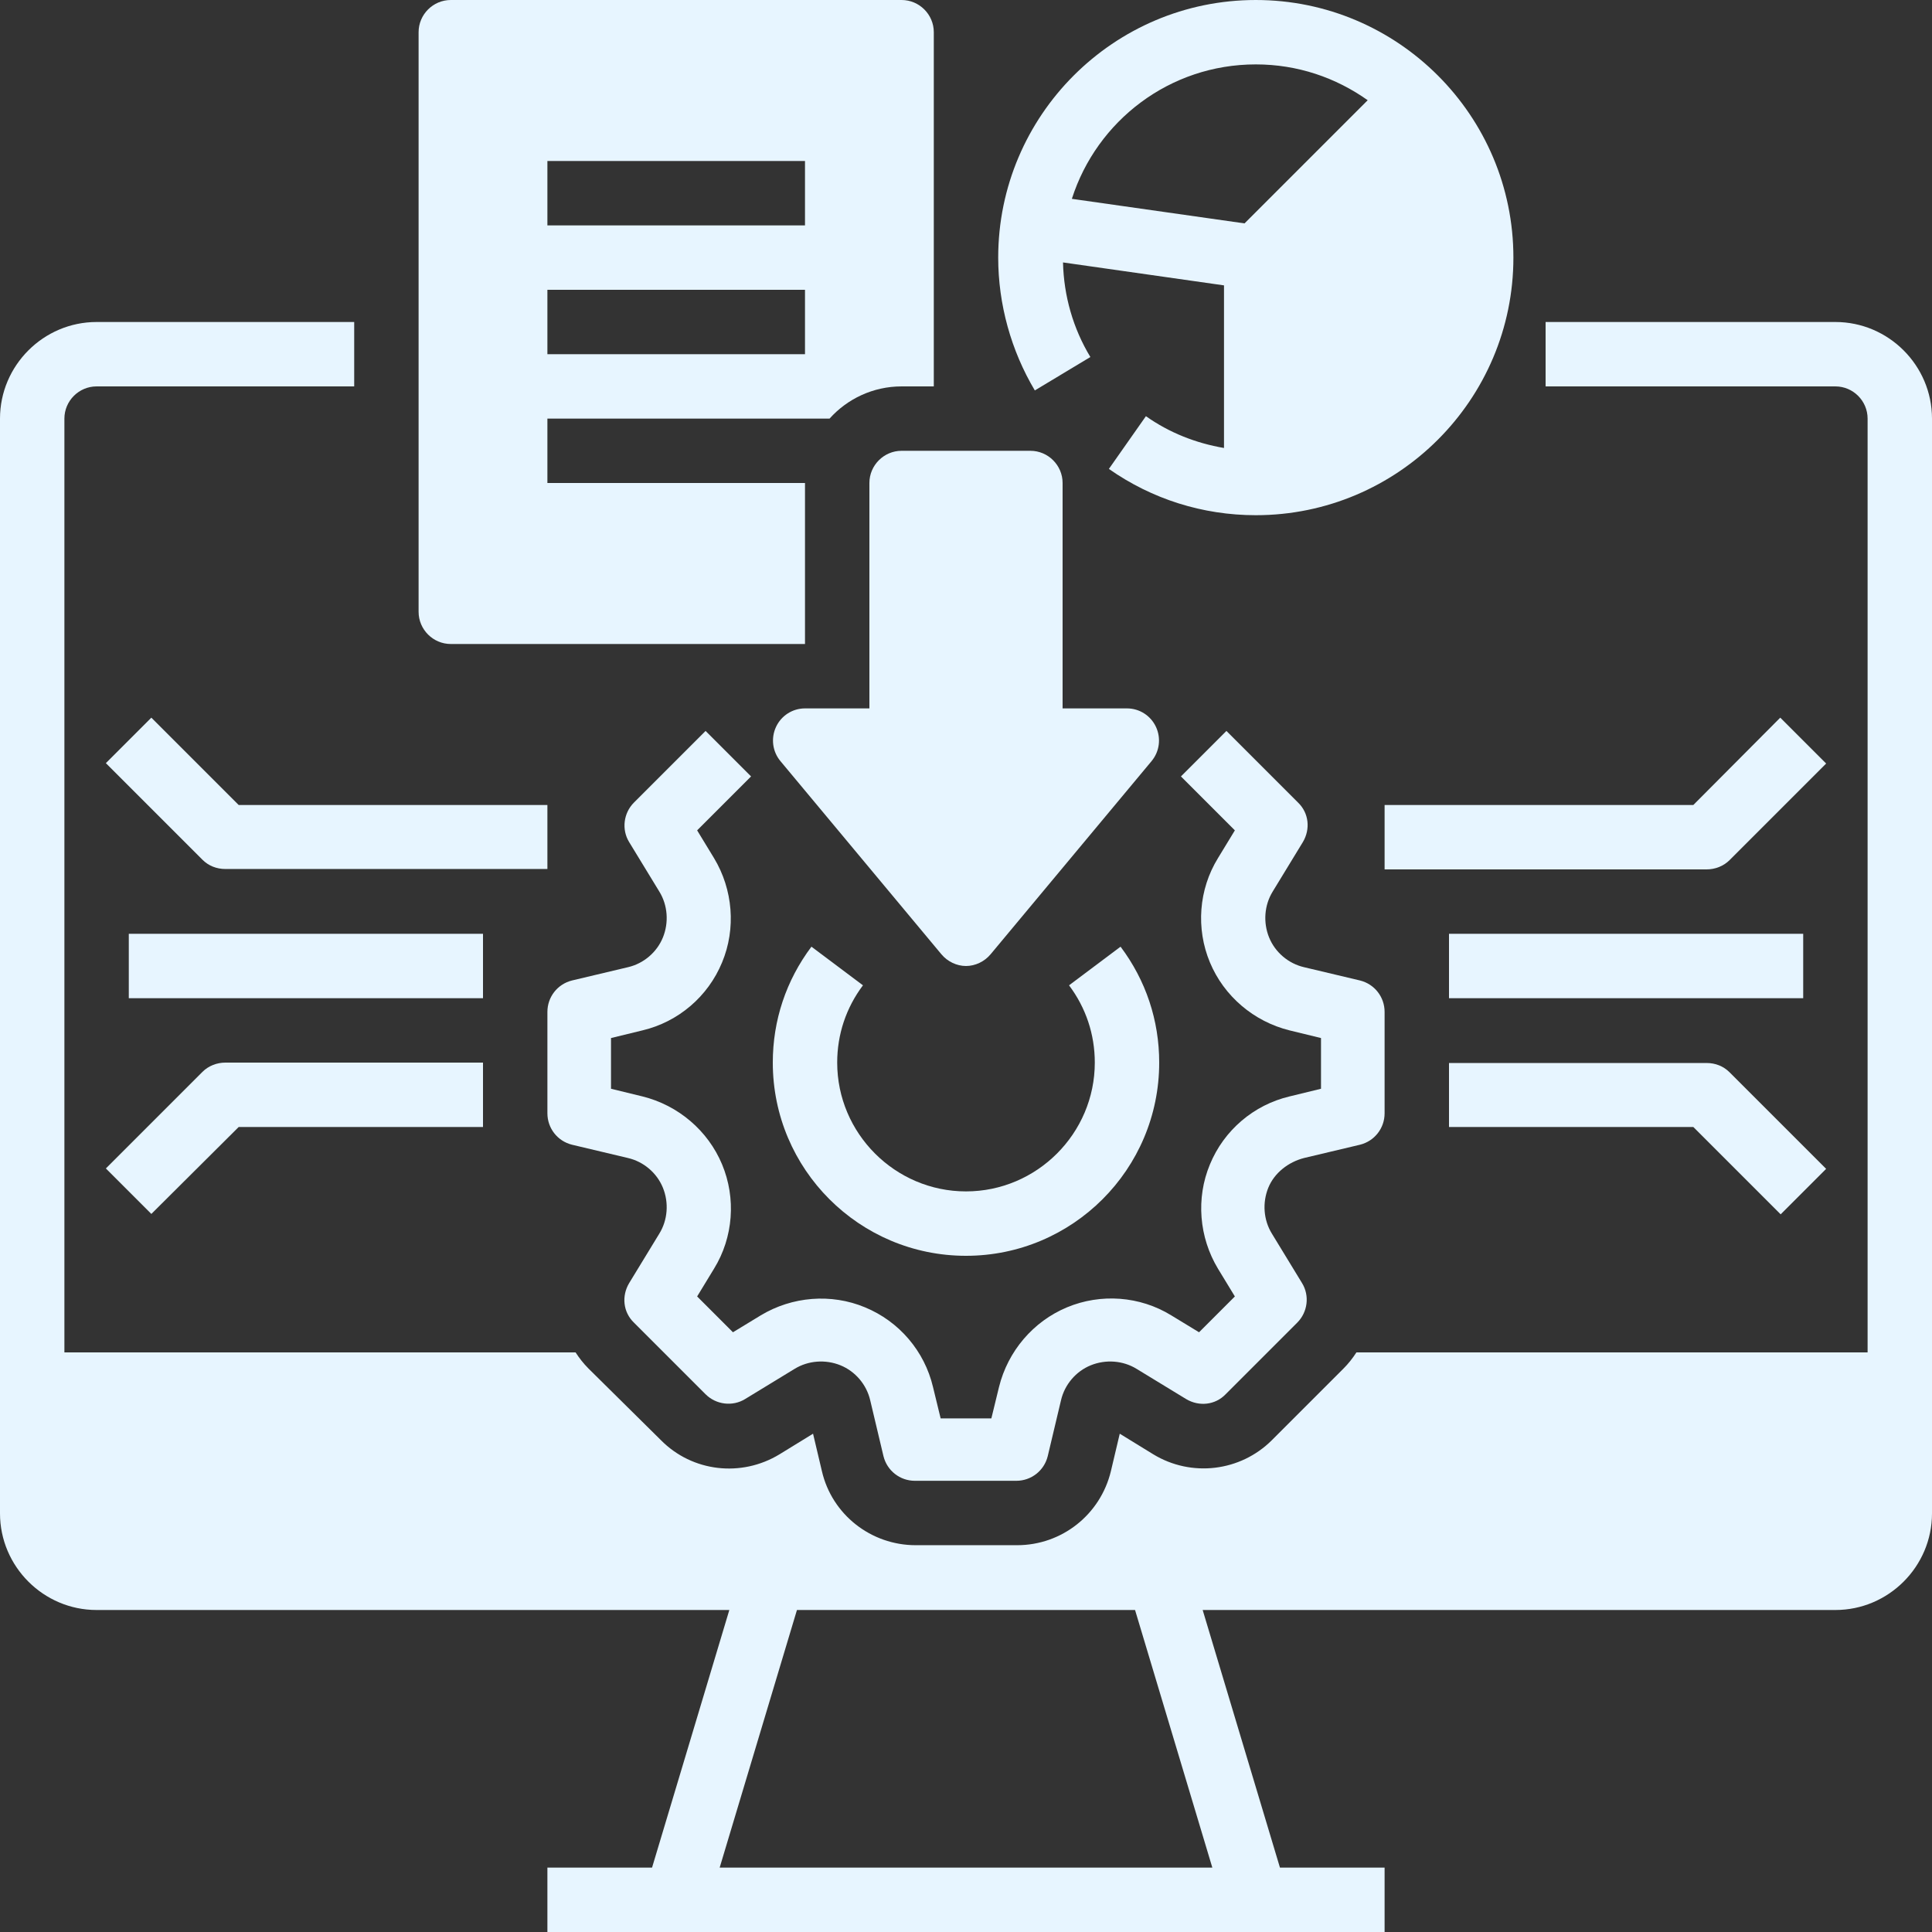
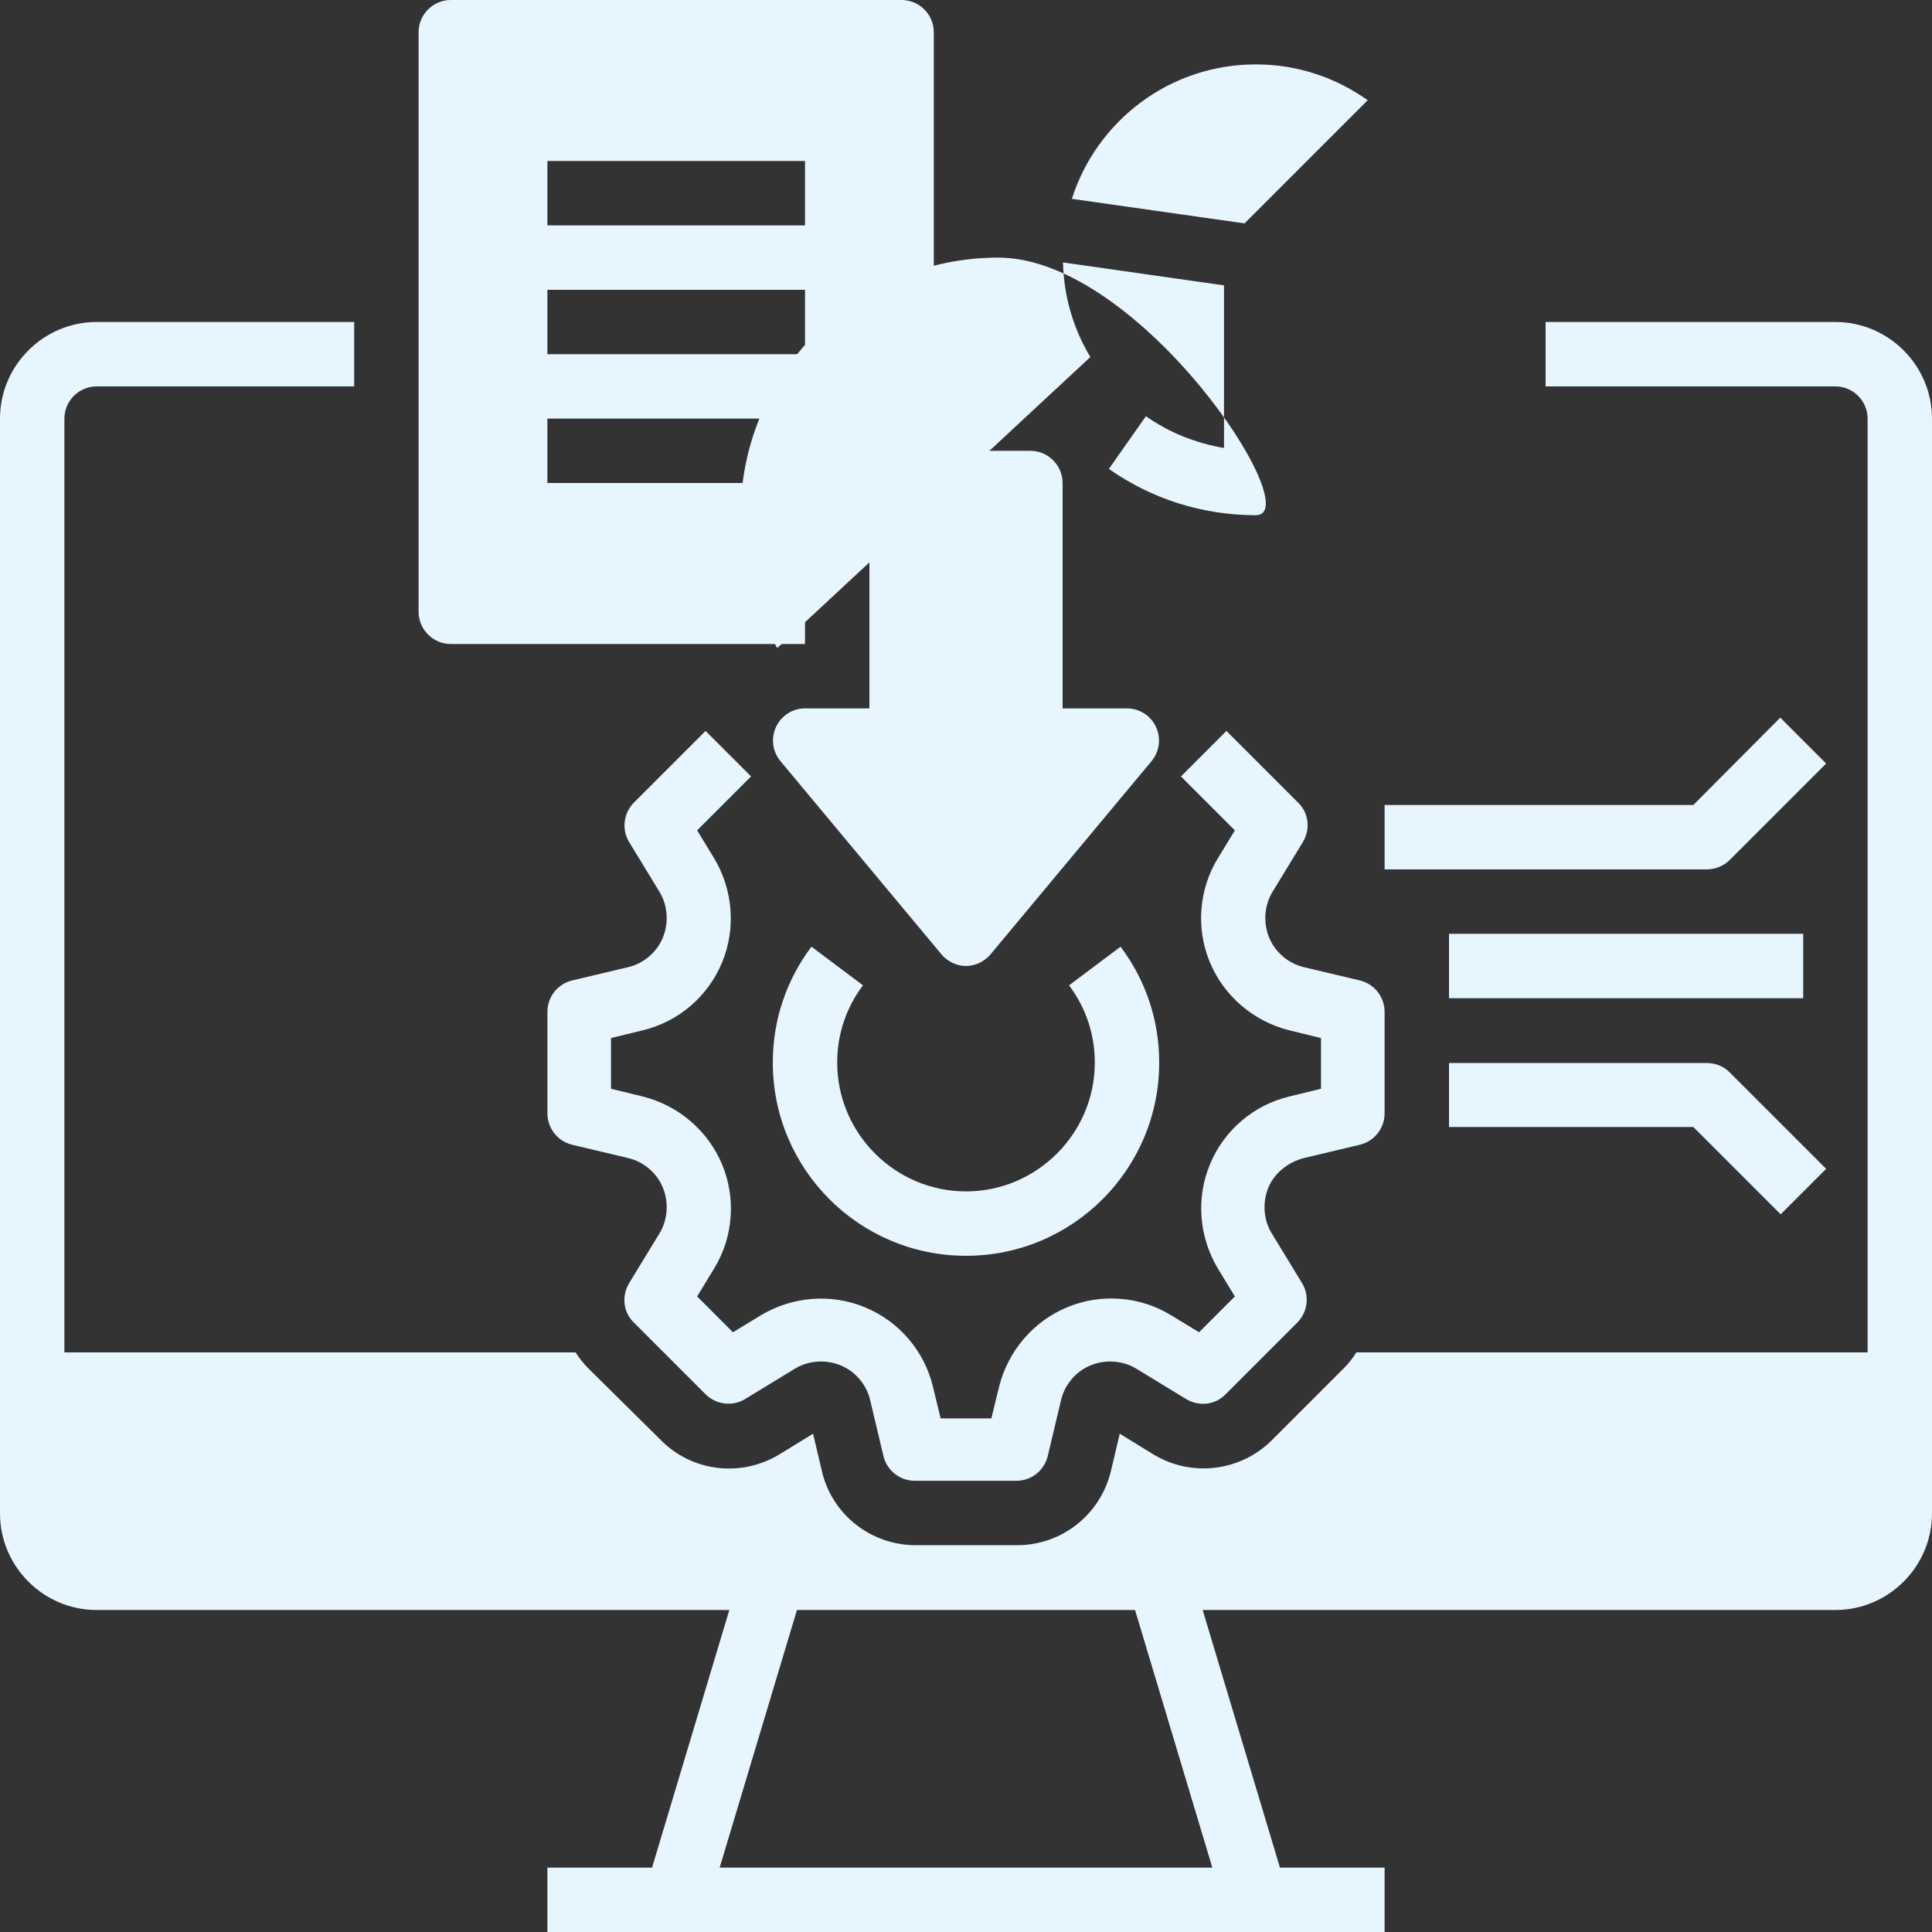
<svg xmlns="http://www.w3.org/2000/svg" fill="#e7f5ff" height="480" preserveAspectRatio="xMidYMid meet" version="1" viewBox="16.0 16.0 480.0 480.0" width="480" zoomAndPan="magnify">
  <rect x="16.0" y="16.0" width="480.0" height="480.0" fill="#333333" stroke="none" />
  <g>
    <g id="change1_1">
      <path d="M340,303.7l13.9-3.3c3.6-0.9,6.1-4.1,6.1-7.8v-25.2c0-3.7-2.5-6.9-6.1-7.8l-13.9-3.3c-3.9-0.9-7.2-3.7-8.7-7.4 c-1.5-3.7-1.2-8,0.9-11.4l7.5-12.3c1.9-3.2,1.5-7.2-1.2-9.8l-17.8-17.8l-11.3,11.3l13.4,13.4l-4.2,6.9c-4.8,7.8-5.5,17.5-2,25.9 c3.5,8.4,10.9,14.7,19.8,16.9l7.8,1.9v12.6l-7.8,1.9c-8.9,2.1-16.3,8.4-19.8,16.9c-3.5,8.4-2.7,18.1,2,25.9l4.2,6.9l-8.9,8.9 l-6.9-4.2c-7.8-4.8-17.5-5.5-25.9-2c-8.4,3.5-14.7,10.9-16.9,19.8l-1.9,7.8h-12.6l-1.9-7.8c-2.1-8.9-8.4-16.3-16.9-19.8 c-8.4-3.5-18.1-2.7-25.9,2l-6.9,4.2l-8.9-8.9l4.2-6.9c4.8-7.8,5.5-17.5,2-25.9c-3.5-8.4-10.9-14.7-19.8-16.9l-7.8-1.9v-12.6 l7.8-1.9c8.9-2.1,16.3-8.4,19.8-16.9c3.5-8.4,2.7-18.1-2-25.9l-4.2-6.9l13.4-13.4l-11.3-11.3l-17.8,17.8c-2.6,2.6-3.1,6.7-1.2,9.8 l7.5,12.3c2.1,3.4,2.4,7.7,0.9,11.4s-4.8,6.5-8.7,7.4l-13.9,3.3c-3.6,0.9-6.1,4.1-6.1,7.8v25.2c0,3.7,2.5,6.9,6.1,7.8l13.9,3.3 c3.9,0.9,7.2,3.7,8.7,7.4c1.5,3.7,1.2,8-0.9,11.4l-7.5,12.3c-1.9,3.2-1.5,7.2,1.2,9.8l17.8,17.8c2.6,2.6,6.7,3.1,9.8,1.2l12.3-7.5 c3.4-2.1,7.7-2.4,11.4-0.9c3.7,1.5,6.5,4.8,7.4,8.7l3.3,13.9c0.9,3.6,4.1,6.1,7.8,6.1h25.2c3.7,0,6.9-2.5,7.8-6.1l3.3-13.9 c0.9-3.9,3.7-7.2,7.4-8.7c3.7-1.5,8-1.2,11.4,0.9l12.3,7.5c3.2,1.9,7.2,1.5,9.8-1.2l17.8-17.8c2.6-2.6,3.1-6.7,1.2-9.8l-7.5-12.3 c-2.1-3.4-2.4-7.7-0.9-11.4S336.1,304.7,340,303.7z" fill="inherit" />
      <path d="M256,328c26.5,0,48-21.5,48-48c0-10.5-3.3-20.4-9.6-28.8l-12.8,9.6c4.2,5.6,6.4,12.2,6.4,19.2c0,17.6-14.4,32-32,32 s-32-14.4-32-32c0-7,2.2-13.6,6.4-19.2l-12.8-9.6c-6.3,8.4-9.6,18.3-9.6,28.8C208,306.5,229.5,328,256,328z" fill="inherit" />
-       <path d="M152,216H75.3l-21.7-21.7l-11.3,11.3l24,24c1.5,1.5,3.5,2.3,5.7,2.3h80V216z" fill="inherit" />
-       <path d="M48 248H136V264H48z" fill="inherit" />
-       <path d="M42.3,306.3l11.3,11.3L75.3,296H136v-16H72c-2.1,0-4.2,0.8-5.7,2.3L42.3,306.3z" fill="inherit" />
      <path d="M376,296h60.7l21.7,21.7l11.3-11.3l-24-24c-1.5-1.5-3.5-2.3-5.7-2.3h-64V296z" fill="inherit" />
      <path d="M376 248H464V264H376z" fill="inherit" />
      <path d="M458.3,194.3L436.7,216H360v16h80c2.1,0,4.2-0.8,5.7-2.3l24-24L458.3,194.3z" fill="inherit" />
-       <path d="M286.9,104.7c-4.3-7.1-6.6-15.2-6.8-23.5l40,5.7v40.4c-7-1.2-13.6-3.8-19.4-7.9l-9.2,13.1C302.2,140,314.8,144,328,144 c35.3,0,64-28.7,64-64s-28.7-64-64-64s-64,28.7-64,64c0,11.6,3.2,23.1,9.1,33L286.9,104.7z M328,32c10.4,0,19.9,3.3,27.8,8.9 l-30.6,30.6l-42.9-6.1C288.5,46,306.6,32,328,32z" fill="inherit" />
+       <path d="M286.9,104.7c-4.3-7.1-6.6-15.2-6.8-23.5l40,5.7v40.4c-7-1.2-13.6-3.8-19.4-7.9l-9.2,13.1C302.2,140,314.8,144,328,144 s-28.7-64-64-64s-64,28.7-64,64c0,11.6,3.2,23.1,9.1,33L286.9,104.7z M328,32c10.4,0,19.9,3.3,27.8,8.9 l-30.6,30.6l-42.9-6.1C288.5,46,306.6,32,328,32z" fill="inherit" />
      <path d="M272,128h-32c-4.4,0-8,3.6-8,8v56h-16c-3.1,0-5.9,1.8-7.2,4.6c-1.3,2.8-0.9,6.1,1.1,8.5l40,48c1.5,1.8,3.8,2.9,6.1,2.9 s4.6-1.1,6.1-2.9l40-48c2-2.4,2.4-5.7,1.1-8.5c-1.3-2.8-4.1-4.6-7.2-4.6h-16v-56C280,131.6,276.4,128,272,128z" fill="inherit" />
      <path d="M128,176h88v-40h-64v-16h70.1c4.4-4.9,10.8-8,17.9-8h8V24c0-4.4-3.6-8-8-8H128c-4.4,0-8,3.6-8,8v144 C120,172.4,123.6,176,128,176z M152,56h64v16h-64V56z M152,88h64v16h-64V88z" fill="inherit" />
      <path d="M472,96h-72v16h72c4.4,0,8,3.6,8,8v232H353c-0.9,1.4-2,2.8-3.2,4L332,373.8c-7.8,7.8-20,9.3-29.5,3.5l-8.3-5.1l-2.2,9.3 c-2.6,10.8-12.2,18.4-23.3,18.4h-25.2c-11.1,0-20.8-7.6-23.3-18.4l-2.2-9.3l-8.3,5.1c-9.5,5.8-21.7,4.4-29.5-3.5L162.2,356 c-1.2-1.2-2.3-2.6-3.2-4H32V120c0-4.4,3.6-8,8-8h64V96H40c-13.2,0-24,10.8-24,24v272c0,13.2,10.8,24,24,24h157.2L178,480h-26v16 h208v-16h-26l-19.2-64H472c13.2,0,24-10.8,24-24V120C496,106.8,485.2,96,472,96z M317.2,480H194.8l19.2-64H298L317.2,480z" fill="inherit" />
    </g>
  </g>
</svg>